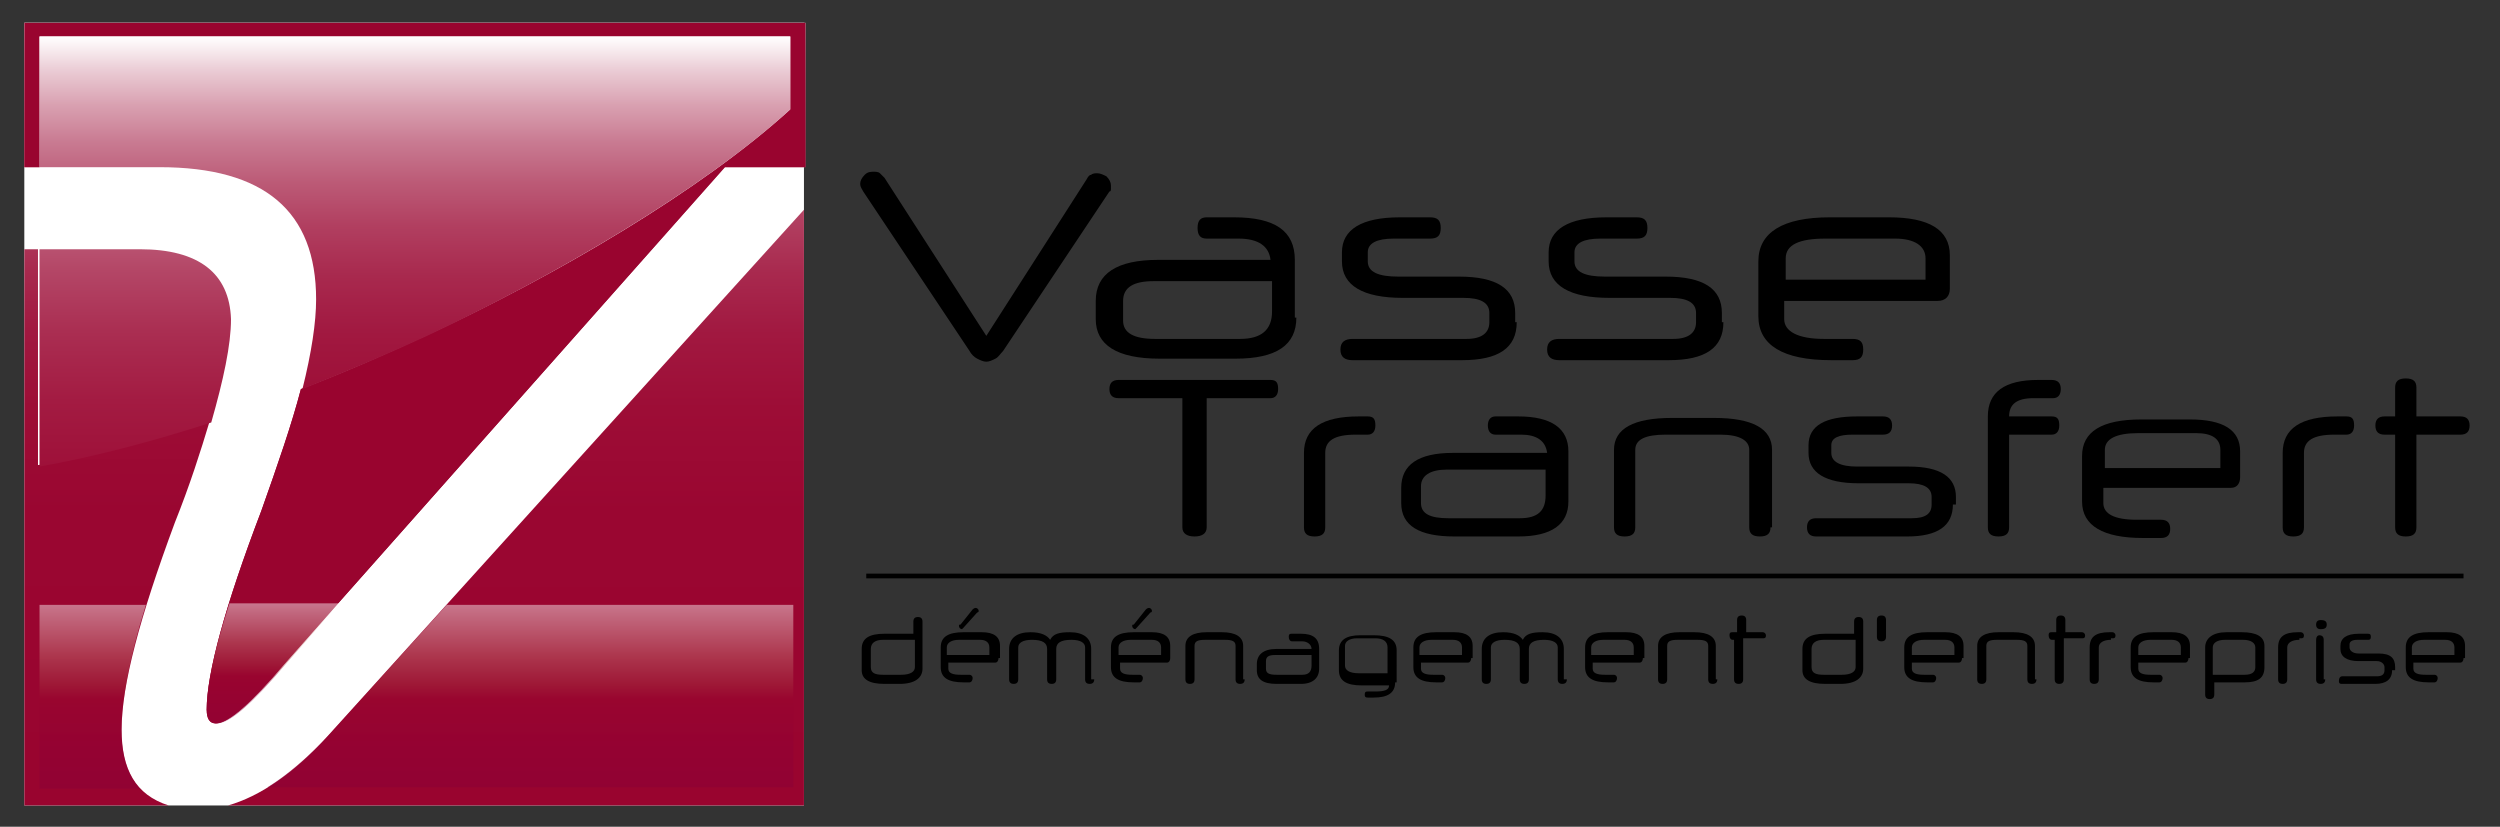
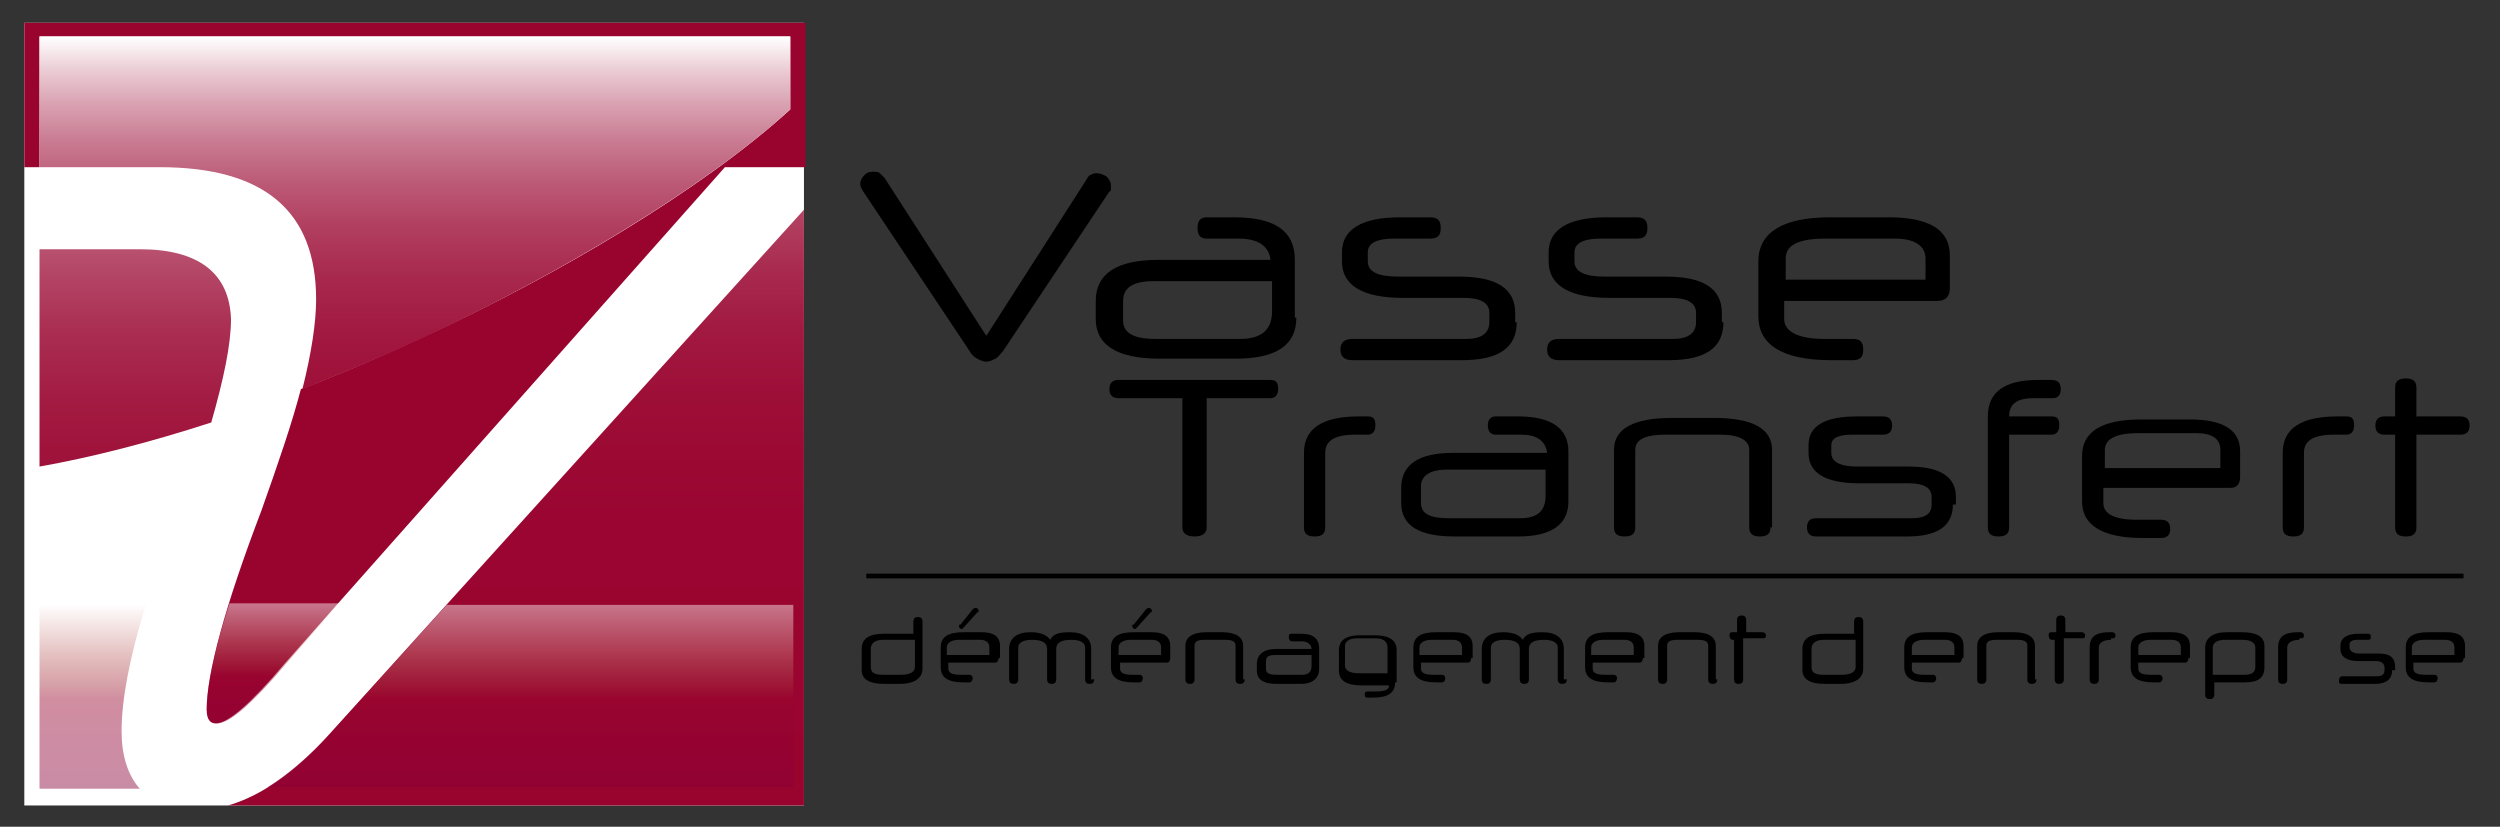
<svg xmlns="http://www.w3.org/2000/svg" version="1.1" id="Calque_1" x="0px" y="0px" width="164.5px" height="54.4px" viewBox="0 0 164.5 54.4" style="enable-background:new 0 0 164.5 54.4;" xml:space="preserve">
  <rect x="0" y="0" width="164.5" height="54.4" fill="#333333" stroke="none" />
  <style type="text/css">
	.st0{fill:#FFFFFF;}
	.st1{fill:#FFFFFF;stroke:#000000;stroke-width:0.311;}
	.st2{fill:url(#SVGID_1_);}
	.st3{fill:url(#SVGID_2_);}
	.st4{fill:url(#SVGID_3_);}
	.st5{fill:#99042F;}
	.st6{fill:url(#SVGID_4_);}
	.st7{fill:url(#SVGID_5_);}
	.st8{opacity:0.45;fill:url(#SVGID_6_);}
	.st9{opacity:0.45;fill:url(#SVGID_7_);}
	.st10{opacity:0.45;fill:url(#SVGID_8_);}
</style>
  <rect x="1.6" y="1.5" class="st0" width="51.3" height="51.5" />
  <g>
    <path d="M60.7,44c0,0.6-0.5,1-1.5,1h-1c-1,0-1.5-0.3-1.5-0.9v-1.4c0-0.7,0.5-1,1.5-1h1.9v-0.8c0-0.2,0.1-0.3,0.3-0.3   c0.2,0,0.3,0.1,0.3,0.3V44z M60.2,42.1h-2.1c-0.5,0-0.8,0.2-0.8,0.6v1.2c0,0.4,0.3,0.5,0.8,0.5h1.2c0.6,0,0.9-0.2,0.9-0.5V42.1z" />
    <path d="M65.7,43.3c0,0.2-0.1,0.3-0.2,0.3h-3.1V44c0,0.3,0.3,0.4,0.8,0.4h0.6c0.1,0,0.2,0.1,0.2,0.2c0,0.2-0.1,0.3-0.2,0.3h-0.4   c-1,0-1.5-0.3-1.5-1v-1.3c0-0.7,0.5-1,1.5-1h1.2c0.8,0,1.2,0.3,1.2,0.9V43.3z M62.3,43.1h2.8v-0.5c0-0.3-0.2-0.5-0.6-0.5h-1.4   c-0.5,0-0.8,0.2-0.8,0.5V43.1z M63.4,41.3c0,0-0.1,0.1-0.1,0.1c-0.1,0-0.2-0.1-0.2-0.2c0-0.1,0-0.1,0.1-0.1l0.8-1   c0,0,0.1-0.1,0.2-0.1c0.1,0,0.2,0.1,0.2,0.2c0,0,0,0.1-0.1,0.1L63.4,41.3z" />
    <path d="M72,44.7c0,0.2-0.1,0.3-0.3,0.3c-0.2,0-0.3-0.1-0.3-0.3v-2.1c0-0.3-0.3-0.5-0.9-0.5c-0.7,0-1,0.2-1,0.6v2   c0,0.2-0.1,0.3-0.3,0.3c-0.2,0-0.3-0.1-0.3-0.3v-2c0-0.4-0.3-0.6-1-0.6c-0.6,0-0.9,0.2-0.9,0.5v2.1c0,0.2-0.1,0.3-0.3,0.3   c-0.2,0-0.3-0.1-0.3-0.3v-2c0-0.7,0.5-1.1,1.4-1.1c0.7,0,1.1,0.2,1.3,0.5c0.2-0.4,0.6-0.5,1.3-0.5c0.9,0,1.4,0.4,1.4,1.1V44.7z" />
    <path d="M77,43.3c0,0.2-0.1,0.3-0.2,0.3h-3.1V44c0,0.3,0.3,0.4,0.8,0.4H75c0.1,0,0.2,0.1,0.2,0.2c0,0.2-0.1,0.3-0.2,0.3h-0.4   c-1,0-1.5-0.3-1.5-1v-1.3c0-0.7,0.5-1,1.5-1h1.2c0.8,0,1.2,0.3,1.2,0.9V43.3z M73.6,43.1h2.8v-0.5c0-0.3-0.2-0.5-0.6-0.5h-1.4   c-0.5,0-0.8,0.2-0.8,0.5V43.1z M74.8,41.3c0,0-0.1,0.1-0.1,0.1c-0.1,0-0.2-0.1-0.2-0.2c0-0.1,0-0.1,0.1-0.1l0.8-1   c0,0,0.1-0.1,0.2-0.1c0.1,0,0.2,0.1,0.2,0.2c0,0,0,0.1-0.1,0.1L74.8,41.3z" />
    <path d="M81.9,44.7c0,0.2-0.1,0.3-0.3,0.3c-0.2,0-0.3-0.1-0.3-0.3v-2.2c0-0.3-0.2-0.4-0.7-0.4h-1.3c-0.5,0-0.7,0.1-0.7,0.4v2.2   c0,0.2-0.1,0.3-0.3,0.3c-0.2,0-0.3-0.1-0.3-0.3v-2.2c0-0.6,0.5-0.9,1.4-0.9h1c0.9,0,1.4,0.3,1.4,0.9V44.7z" />
    <path d="M86.8,44c0,0.6-0.4,1-1.2,1h-1.6c-0.9,0-1.3-0.3-1.3-0.9v-0.4c0-0.6,0.4-1,1.3-1h2.3c0-0.3-0.3-0.5-0.6-0.5H85   c-0.1,0-0.2-0.1-0.2-0.3c0-0.2,0.1-0.2,0.2-0.2h0.6c0.8,0,1.2,0.3,1.2,1V44z M86.3,43.1h-2.4c-0.4,0-0.6,0.1-0.6,0.4V44   c0,0.3,0.2,0.4,0.7,0.4h1.7c0.4,0,0.6-0.2,0.6-0.6V43.1z" />
    <path d="M91.8,44.9c0,0.7-0.5,1-1.4,1h-0.4c-0.2,0-0.2-0.1-0.2-0.2c0-0.2,0.1-0.2,0.2-0.2h0.5c0.6,0,0.9-0.1,0.9-0.4v0h-1.8   c-1,0-1.5-0.3-1.5-1v-1.3c0-0.7,0.5-1,1.4-1h0.9c1,0,1.5,0.3,1.5,1V44.9z M91.3,44.4v-1.8c0-0.4-0.3-0.6-0.8-0.6h-1.2   c-0.5,0-0.8,0.2-0.8,0.5v1.3c0,0.3,0.3,0.5,0.9,0.5H91.3z" />
    <path d="M96.8,43.3c0,0.2-0.1,0.3-0.2,0.3h-3.1V44c0,0.3,0.3,0.4,0.8,0.4h0.6c0.1,0,0.2,0.1,0.2,0.2c0,0.2-0.1,0.3-0.2,0.3h-0.4   c-1,0-1.5-0.3-1.5-1v-1.3c0-0.7,0.5-1,1.5-1h1.2c0.8,0,1.2,0.3,1.2,0.9V43.3z M93.4,43.1h2.8v-0.5c0-0.3-0.2-0.5-0.6-0.5h-1.4   c-0.5,0-0.8,0.2-0.8,0.5V43.1z" />
    <path d="M103.1,44.7c0,0.2-0.1,0.3-0.3,0.3c-0.2,0-0.3-0.1-0.3-0.3v-2.1c0-0.3-0.3-0.5-0.9-0.5c-0.7,0-1,0.2-1,0.6v2   c0,0.2-0.1,0.3-0.3,0.3c-0.2,0-0.3-0.1-0.3-0.3v-2c0-0.4-0.3-0.6-1-0.6c-0.6,0-0.9,0.2-0.9,0.5v2.1c0,0.2-0.1,0.3-0.3,0.3   c-0.2,0-0.3-0.1-0.3-0.3v-2c0-0.7,0.5-1.1,1.4-1.1c0.7,0,1.1,0.2,1.3,0.5c0.2-0.4,0.6-0.5,1.3-0.5c0.9,0,1.4,0.4,1.4,1.1V44.7z" />
    <path d="M108.1,43.3c0,0.2-0.1,0.3-0.2,0.3h-3.1V44c0,0.3,0.3,0.4,0.8,0.4h0.6c0.1,0,0.2,0.1,0.2,0.2c0,0.2-0.1,0.3-0.2,0.3h-0.4   c-1,0-1.5-0.3-1.5-1v-1.3c0-0.7,0.5-1,1.5-1h1.2c0.8,0,1.2,0.3,1.2,0.9V43.3z M104.7,43.1h2.8v-0.5c0-0.3-0.2-0.5-0.6-0.5h-1.4   c-0.5,0-0.8,0.2-0.8,0.5V43.1z" />
    <path d="M113,44.7c0,0.2-0.1,0.3-0.3,0.3c-0.2,0-0.3-0.1-0.3-0.3v-2.2c0-0.3-0.2-0.4-0.7-0.4h-1.3c-0.5,0-0.7,0.1-0.7,0.4v2.2   c0,0.2-0.1,0.3-0.3,0.3c-0.2,0-0.3-0.1-0.3-0.3v-2.2c0-0.6,0.5-0.9,1.4-0.9h1c0.9,0,1.4,0.3,1.4,0.9V44.7z" />
    <path d="M114.7,42.1v2.6c0,0.2-0.1,0.3-0.3,0.3c-0.2,0-0.3-0.1-0.3-0.3v-2.6H114c-0.1,0-0.2-0.1-0.2-0.3c0-0.2,0.1-0.2,0.2-0.2h0.3   v-0.8c0-0.2,0.1-0.3,0.3-0.3c0.2,0,0.3,0.1,0.3,0.3v0.8h1.1c0.1,0,0.2,0.1,0.2,0.2c0,0.2-0.1,0.2-0.2,0.2H114.7z" />
    <path d="M122.6,44c0,0.6-0.5,1-1.5,1h-1c-1,0-1.5-0.3-1.5-0.9v-1.4c0-0.7,0.5-1,1.5-1h1.9v-0.8c0-0.2,0.1-0.3,0.3-0.3   c0.2,0,0.3,0.1,0.3,0.3V44z M122.1,42.1H120c-0.5,0-0.8,0.2-0.8,0.6v1.2c0,0.4,0.3,0.5,0.8,0.5h1.2c0.6,0,0.9-0.2,0.9-0.5V42.1z" />
-     <path d="M124.1,41.9c0,0.2-0.1,0.3-0.3,0.3c-0.2,0-0.3-0.1-0.3-0.3v-1.1c0-0.2,0.1-0.3,0.3-0.3c0.2,0,0.3,0.1,0.3,0.3V41.9z" />
    <path d="M129.1,43.3c0,0.2-0.1,0.3-0.2,0.3h-3.1V44c0,0.3,0.3,0.4,0.8,0.4h0.6c0.1,0,0.2,0.1,0.2,0.2c0,0.2-0.1,0.3-0.2,0.3h-0.4   c-1,0-1.5-0.3-1.5-1v-1.3c0-0.7,0.5-1,1.5-1h1.2c0.8,0,1.2,0.3,1.2,0.9V43.3z M125.8,43.1h2.8v-0.5c0-0.3-0.2-0.5-0.6-0.5h-1.4   c-0.5,0-0.8,0.2-0.8,0.5V43.1z" />
    <path d="M134,44.7c0,0.2-0.1,0.3-0.3,0.3c-0.2,0-0.3-0.1-0.3-0.3v-2.2c0-0.3-0.2-0.4-0.7-0.4h-1.3c-0.5,0-0.7,0.1-0.7,0.4v2.2   c0,0.2-0.1,0.3-0.3,0.3c-0.2,0-0.3-0.1-0.3-0.3v-2.2c0-0.6,0.5-0.9,1.4-0.9h1c0.9,0,1.4,0.3,1.4,0.9V44.7z" />
    <path d="M135.8,42.1v2.6c0,0.2-0.1,0.3-0.3,0.3c-0.2,0-0.3-0.1-0.3-0.3v-2.6H135c-0.1,0-0.2-0.1-0.2-0.3c0-0.2,0.1-0.2,0.2-0.2h0.3   v-0.8c0-0.2,0.1-0.3,0.3-0.3c0.2,0,0.3,0.1,0.3,0.3v0.8h1.1c0.1,0,0.2,0.1,0.2,0.2c0,0.2-0.1,0.2-0.2,0.2H135.8z" />
    <path d="M138.9,42.1c-0.5,0-0.8,0.2-0.8,0.5v2.1c0,0.2-0.1,0.3-0.3,0.3c-0.2,0-0.3-0.1-0.3-0.3v-2.1c0-0.7,0.4-1,1.3-1h0.2   c0.1,0,0.2,0.1,0.2,0.2c0,0.2-0.1,0.2-0.2,0.2H138.9z" />
    <path d="M144,43.3c0,0.2-0.1,0.3-0.2,0.3h-3.1V44c0,0.3,0.3,0.4,0.8,0.4h0.6c0.1,0,0.2,0.1,0.2,0.2c0,0.2-0.1,0.3-0.2,0.3h-0.4   c-1,0-1.5-0.3-1.5-1v-1.3c0-0.7,0.5-1,1.5-1h1.2c0.8,0,1.2,0.3,1.2,0.9V43.3z M140.7,43.1h2.8v-0.5c0-0.3-0.2-0.5-0.6-0.5h-1.4   c-0.5,0-0.8,0.2-0.8,0.5V43.1z" />
    <path d="M149,43.9c0,0.7-0.4,1-1.3,1h-2v0.8c0,0.2-0.1,0.3-0.3,0.3c-0.2,0-0.3-0.1-0.3-0.3v-3.1c0-0.6,0.5-1,1.4-1h1   c1,0,1.5,0.3,1.5,0.9V43.9z M148.4,42.6c0-0.3-0.3-0.5-0.8-0.5h-1.2c-0.5,0-0.8,0.2-0.8,0.5v1.8h2.1c0.5,0,0.7-0.2,0.7-0.5V42.6z" />
    <path d="M151.3,42.1c-0.5,0-0.8,0.2-0.8,0.5v2.1c0,0.2-0.1,0.3-0.3,0.3c-0.2,0-0.3-0.1-0.3-0.3v-2.1c0-0.7,0.4-1,1.3-1h0.2   c0.1,0,0.2,0.1,0.2,0.2c0,0.2-0.1,0.2-0.2,0.2H151.3z" />
-     <path d="M153.1,41.1c0,0.2-0.1,0.3-0.4,0.3c-0.2,0-0.3-0.1-0.3-0.3c0-0.2,0.1-0.3,0.3-0.3C153,40.8,153.1,40.9,153.1,41.1z    M153,44.7c0,0.2-0.1,0.3-0.3,0.3c-0.2,0-0.3-0.1-0.3-0.3v-2.6c0-0.2,0.1-0.3,0.2-0.3c0.2,0,0.3,0.1,0.3,0.3V44.7z" />
    <path d="M157.4,44.1c0,0.6-0.4,0.9-1.1,0.9h-2.2c-0.2,0-0.2-0.1-0.2-0.2c0-0.2,0.1-0.3,0.2-0.3h2.3c0.3,0,0.5-0.1,0.5-0.4v-0.2   c0-0.2-0.2-0.4-0.5-0.4h-1.2c-0.8,0-1.2-0.3-1.2-0.8v-0.2c0-0.5,0.4-0.8,1.2-0.8h0.6c0.2,0,0.2,0.1,0.2,0.2c0,0.2-0.1,0.2-0.2,0.2   h-0.7c-0.3,0-0.5,0.1-0.5,0.3v0.2c0,0.2,0.2,0.4,0.6,0.4h1.3c0.8,0,1.1,0.3,1.1,0.9V44.1z" />
    <path d="M162.1,43.3c0,0.2-0.1,0.3-0.2,0.3h-3.1V44c0,0.3,0.3,0.4,0.8,0.4h0.6c0.1,0,0.2,0.1,0.2,0.2c0,0.2-0.1,0.3-0.2,0.3h-0.4   c-1,0-1.5-0.3-1.5-1v-1.3c0-0.7,0.5-1,1.5-1h1.2c0.8,0,1.2,0.3,1.2,0.9V43.3z M158.7,43.1h2.8v-0.5c0-0.3-0.2-0.5-0.6-0.5h-1.4   c-0.5,0-0.8,0.2-0.8,0.5V43.1z" />
  </g>
  <g>
    <path d="M64.9,22.1l6.6-10.3c0.1-0.2,0.2-0.3,0.3-0.3c0.1-0.1,0.3-0.1,0.4-0.1c0.2,0,0.4,0.1,0.6,0.2c0.2,0.2,0.3,0.4,0.3,0.6   c0,0.1,0,0.1,0,0.2c0,0.1,0,0.2-0.1,0.2l-7,10.5c-0.2,0.2-0.3,0.4-0.5,0.5c-0.2,0.1-0.4,0.2-0.6,0.2c-0.2,0-0.4-0.1-0.6-0.2   c-0.2-0.1-0.4-0.3-0.5-0.5l-7-10.5c-0.1-0.2-0.2-0.3-0.2-0.5c0-0.2,0.1-0.4,0.3-0.6c0.2-0.2,0.4-0.2,0.6-0.2c0.1,0,0.3,0,0.4,0.1   c0.1,0.1,0.2,0.2,0.3,0.3L64.9,22.1z" />
    <path d="M85.3,20.9c0,1.8-1.3,2.7-4,2.7h-5c-2.8,0-4.2-0.9-4.2-2.6v-1.2c0-1.8,1.4-2.7,4.1-2.7h7.4c-0.1-0.9-0.8-1.4-2.1-1.4h-2.1   c-0.4,0-0.6-0.2-0.6-0.7c0-0.5,0.2-0.7,0.6-0.7h1.8c2.7,0,4,0.9,4,2.8V20.9z M83.7,18.5h-7.8c-1.3,0-2,0.4-2,1.3v1.3   c0,0.8,0.7,1.2,2.1,1.2h5.6c1.4,0,2.1-0.6,2.1-1.8V18.5z" />
    <path d="M99.8,21.2c0,1.7-1.2,2.5-3.6,2.5H89c-0.5,0-0.8-0.2-0.8-0.7c0-0.5,0.3-0.7,0.8-0.7h7.5c1,0,1.5-0.4,1.5-1.1v-0.6   c0-0.7-0.6-1-1.7-1h-4c-2.6,0-4-0.8-4-2.4v-0.6c0-1.5,1.3-2.3,3.8-2.3h2c0.5,0,0.7,0.2,0.7,0.7c0,0.5-0.2,0.7-0.7,0.7h-2.4   c-1.1,0-1.7,0.3-1.7,0.9v0.6c0,0.7,0.7,1,2,1h4c2.5,0,3.7,0.8,3.7,2.4V21.2z" />
    <path d="M113.4,21.2c0,1.7-1.2,2.5-3.6,2.5h-7.2c-0.5,0-0.8-0.2-0.8-0.7c0-0.5,0.3-0.7,0.8-0.7h7.5c1,0,1.5-0.4,1.5-1.1v-0.6   c0-0.7-0.6-1-1.7-1h-4c-2.6,0-4-0.8-4-2.4v-0.6c0-1.5,1.3-2.3,3.8-2.3h2c0.5,0,0.7,0.2,0.7,0.7c0,0.5-0.2,0.7-0.7,0.7h-2.4   c-1.1,0-1.7,0.3-1.7,0.9v0.6c0,0.7,0.7,1,2,1h4c2.5,0,3.7,0.8,3.7,2.4V21.2z" />
    <path d="M128.3,19c0,0.5-0.3,0.8-0.8,0.8h-10.1V21c0,0.8,0.9,1.3,2.6,1.3h1.9c0.5,0,0.7,0.2,0.7,0.7c0,0.5-0.2,0.7-0.7,0.7h-1.4   c-3.2,0-4.8-1-4.8-2.9v-3.6c0-1.9,1.6-2.9,4.7-2.9h3.9c2.6,0,4,0.8,4,2.5V19z M117.5,18.4h9.2V17c0-0.8-0.7-1.3-2-1.3h-4.6   c-1.7,0-2.6,0.4-2.6,1.3V18.4z" />
  </g>
  <g>
    <path d="M79.4,26.2v8.5c0,0.4-0.3,0.6-0.8,0.6c-0.5,0-0.8-0.2-0.8-0.6v-8.5h-4.2c-0.4,0-0.6-0.2-0.6-0.6c0-0.4,0.2-0.6,0.6-0.6h10   c0.4,0,0.5,0.2,0.5,0.6c0,0.4-0.2,0.6-0.5,0.6H79.4z" />
    <path d="M89.2,28.6c-1.4,0-2,0.4-2,1.2v4.9c0,0.4-0.2,0.6-0.7,0.6c-0.5,0-0.7-0.2-0.7-0.6v-4.9c0-1.6,1.2-2.4,3.6-2.4H90   c0.4,0,0.5,0.2,0.5,0.6c0,0.4-0.2,0.6-0.5,0.6H89.2z" />
    <path d="M103.2,33c0,1.5-1.1,2.3-3.3,2.3h-4.2c-2.3,0-3.5-0.7-3.5-2.2v-1c0-1.5,1.1-2.3,3.4-2.3h6.2c-0.1-0.8-0.7-1.2-1.7-1.2h-1.7   c-0.3,0-0.5-0.2-0.5-0.6c0-0.4,0.2-0.6,0.5-0.6h1.5c2.2,0,3.3,0.8,3.3,2.3V33z M101.8,30.9h-6.6c-1.1,0-1.7,0.4-1.7,1.1v1.1   c0,0.7,0.6,1,1.8,1h4.7c1.2,0,1.7-0.5,1.7-1.5V30.9z" />
    <path d="M116.5,34.7c0,0.4-0.2,0.6-0.7,0.6c-0.5,0-0.7-0.2-0.7-0.6v-5.1c0-0.6-0.6-1-1.9-1h-3.6c-1.3,0-2,0.3-2,1v5.1   c0,0.4-0.2,0.6-0.7,0.6c-0.5,0-0.7-0.2-0.7-0.6v-5.1c0-1.4,1.3-2.1,3.8-2.1h2.8c2.5,0,3.8,0.7,3.8,2.1V34.7z" />
    <path d="M128.5,33.2c0,1.4-1,2.1-3,2.1h-6c-0.4,0-0.6-0.2-0.6-0.6c0-0.4,0.2-0.6,0.6-0.6h6.3c0.9,0,1.3-0.3,1.3-0.9v-0.5   c0-0.6-0.5-0.9-1.5-0.9h-3.3c-2.2,0-3.3-0.7-3.3-2v-0.5c0-1.3,1.1-1.9,3.2-1.9h1.7c0.4,0,0.6,0.2,0.6,0.6c0,0.4-0.2,0.6-0.6,0.6h-2   c-0.9,0-1.4,0.2-1.4,0.7v0.5c0,0.6,0.6,0.9,1.7,0.9h3.4c2.1,0,3.1,0.7,3.1,2V33.2z" />
    <path d="M133.8,26.2c-1.1,0-1.6,0.4-1.6,1.2h2.8c0.4,0,0.5,0.2,0.5,0.6c0,0.4-0.2,0.6-0.5,0.6h-2.8v6.1c0,0.4-0.2,0.6-0.7,0.6   c-0.5,0-0.7-0.2-0.7-0.6v-7.3c0-1.6,1.1-2.4,3.3-2.4h0.9c0.4,0,0.6,0.2,0.6,0.6c0,0.4-0.2,0.6-0.5,0.6H133.8z" />
    <path d="M147.4,31.4c0,0.4-0.2,0.7-0.6,0.7h-8.4v1c0,0.7,0.7,1.1,2.2,1.1h1.6c0.4,0,0.6,0.2,0.6,0.6c0,0.4-0.2,0.6-0.6,0.6h-1.2   c-2.6,0-4-0.8-4-2.4v-3c0-1.6,1.3-2.4,3.9-2.4h3.2c2.2,0,3.3,0.7,3.3,2.1V31.4z M138.4,30.8h7.7v-1.2c0-0.7-0.5-1.1-1.6-1.1h-3.8   c-1.5,0-2.2,0.4-2.2,1.1V30.8z" />
    <path d="M153.6,28.6c-1.4,0-2,0.4-2,1.2v4.9c0,0.4-0.2,0.6-0.7,0.6c-0.5,0-0.7-0.2-0.7-0.6v-4.9c0-1.6,1.2-2.4,3.6-2.4h0.6   c0.4,0,0.5,0.2,0.5,0.6c0,0.4-0.2,0.6-0.5,0.6H153.6z" />
    <path d="M159,28.6v6.1c0,0.4-0.2,0.6-0.7,0.6c-0.5,0-0.7-0.2-0.7-0.6v-6.1h-0.7c-0.4,0-0.6-0.2-0.6-0.6c0-0.4,0.2-0.6,0.6-0.6h0.7   v-1.9c0-0.4,0.2-0.6,0.7-0.6c0.5,0,0.7,0.2,0.7,0.6v1.9h2.9c0.4,0,0.6,0.2,0.6,0.6c0,0.4-0.2,0.6-0.6,0.6H159z" />
  </g>
  <line class="st1" x1="57" y1="37.9" x2="162.1" y2="37.9" />
  <g>
    <g>
      <g>
        <linearGradient id="SVGID_1_" gradientUnits="userSpaceOnUse" x1="7.716" y1="1.426" x2="7.716" y2="52.989">
          <stop offset="0" style="stop-color:#FFFFFF" />
          <stop offset="4.671037e-03" style="stop-color:#FDF9FA" />
          <stop offset="4.511768e-02" style="stop-color:#EACBD4" />
          <stop offset="9.014100e-02" style="stop-color:#D9A1B1" />
          <stop offset="0.139" style="stop-color:#C97B92" />
          <stop offset="0.192" style="stop-color:#BC5B77" />
          <stop offset="0.251" style="stop-color:#B13F60" />
          <stop offset="0.318" style="stop-color:#A8294E" />
          <stop offset="0.396" style="stop-color:#A11840" />
          <stop offset="0.491" style="stop-color:#9D0D36" />
          <stop offset="0.626" style="stop-color:#9A0631" />
          <stop offset="1" style="stop-color:#99042F" />
        </linearGradient>
-         <path class="st2" d="M2.6,16.4l-1,0V53h9.5C8.9,52.3,8,50.6,8,48c0-2.9,1.2-7.4,3.5-13.6c1-2.5,1.7-4.7,2.3-6.7     c-4,1.3-7.8,2.4-11.3,2.9V16.4z" />
        <linearGradient id="SVGID_2_" gradientUnits="userSpaceOnUse" x1="8.819" y1="2.445" x2="8.819" y2="51.873">
          <stop offset="0" style="stop-color:#FFFFFF" />
          <stop offset="3.448087e-02" style="stop-color:#F3E1E6" />
          <stop offset="9.521860e-02" style="stop-color:#E0B3C0" />
          <stop offset="0.162" style="stop-color:#CF899E" />
          <stop offset="0.232" style="stop-color:#C16580" />
          <stop offset="0.308" style="stop-color:#B44767" />
          <stop offset="0.391" style="stop-color:#AA2E52" />
          <stop offset="0.484" style="stop-color:#A31B42" />
          <stop offset="0.593" style="stop-color:#9D0E37" />
          <stop offset="0.731" style="stop-color:#9A0631" />
          <stop offset="1" style="stop-color:#99042F" />
        </linearGradient>
        <path class="st3" d="M9.2,16.4l-6.6,0v14.3c3.4-0.6,7.3-1.6,11.3-2.9c0.8-2.8,1.3-5.1,1.3-6.8C15.1,18,13.1,16.4,9.2,16.4z" />
        <linearGradient id="SVGID_3_" gradientUnits="userSpaceOnUse" x1="27.269" y1="1.493" x2="27.269" y2="52.825">
          <stop offset="0" style="stop-color:#FFFFFF" />
          <stop offset="4.671037e-03" style="stop-color:#FDF9FA" />
          <stop offset="4.511768e-02" style="stop-color:#EACBD4" />
          <stop offset="9.014100e-02" style="stop-color:#D9A1B1" />
          <stop offset="0.139" style="stop-color:#C97B92" />
          <stop offset="0.192" style="stop-color:#BC5B77" />
          <stop offset="0.251" style="stop-color:#B13F60" />
          <stop offset="0.318" style="stop-color:#A8294E" />
          <stop offset="0.396" style="stop-color:#A11840" />
          <stop offset="0.491" style="stop-color:#9D0D36" />
          <stop offset="0.626" style="stop-color:#9A0631" />
          <stop offset="1" style="stop-color:#99042F" />
        </linearGradient>
-         <path class="st4" d="M1.6,1.5V11l1,0V2.4H52v4.8c-5.8,5.3-15.5,11-24,14.9c-2.6,1.2-5.3,2.4-8.2,3.5c-0.6,2.3-1.5,4.9-2.6,8     c-2.4,6.3-3.6,10.7-3.6,13.1c0,0.6,0.2,0.9,0.6,0.9c0.8,0,2.3-1.3,4.5-3.9L47.7,11h5.3V1.5H1.6z" />
        <path class="st5" d="M1.6,1.5l0,9.5l1,0V2.4H52v4.8c-5.8,5.3-15.5,11-24,14.9c-2.6,1.2-5.3,2.4-8.2,3.5c-0.6,2.3-1.5,4.9-2.6,8     c-2.4,6.3-3.6,10.7-3.6,13.1c0,0.6,0.2,0.9,0.6,0.9c0.8,0,2.3-1.3,4.5-3.9L47.7,11h5.3V1.5H1.6z" />
        <linearGradient id="SVGID_4_" gradientUnits="userSpaceOnUse" x1="27.269" y1="2.446" x2="27.269" y2="51.873">
          <stop offset="0" style="stop-color:#FFFFFF" />
          <stop offset="4.671037e-03" style="stop-color:#FDF9FA" />
          <stop offset="4.511768e-02" style="stop-color:#EACBD4" />
          <stop offset="9.014100e-02" style="stop-color:#D9A1B1" />
          <stop offset="0.139" style="stop-color:#C97B92" />
          <stop offset="0.192" style="stop-color:#BC5B77" />
          <stop offset="0.251" style="stop-color:#B13F60" />
          <stop offset="0.318" style="stop-color:#A8294E" />
          <stop offset="0.396" style="stop-color:#A11840" />
          <stop offset="0.491" style="stop-color:#9D0D36" />
          <stop offset="0.626" style="stop-color:#9A0631" />
          <stop offset="1" style="stop-color:#99042F" />
        </linearGradient>
        <path class="st6" d="M52,7.2V2.4H2.6V11l7.9,0c6.9,0,10.3,2.9,10.3,8.7c0,1.5-0.3,3.5-0.9,5.9c2.8-1.1,5.6-2.3,8.2-3.5     C36.4,18.2,46.2,12.5,52,7.2z" />
        <linearGradient id="SVGID_5_" gradientUnits="userSpaceOnUse" x1="33.98" y1="1.663" x2="33.98" y2="52.995">
          <stop offset="0" style="stop-color:#FFFFFF" />
          <stop offset="4.671037e-03" style="stop-color:#FDF9FA" />
          <stop offset="4.511768e-02" style="stop-color:#EACBD4" />
          <stop offset="9.014100e-02" style="stop-color:#D9A1B1" />
          <stop offset="0.139" style="stop-color:#C97B92" />
          <stop offset="0.192" style="stop-color:#BC5B77" />
          <stop offset="0.251" style="stop-color:#B13F60" />
          <stop offset="0.318" style="stop-color:#A8294E" />
          <stop offset="0.396" style="stop-color:#A11840" />
          <stop offset="0.491" style="stop-color:#9D0D36" />
          <stop offset="0.626" style="stop-color:#9A0631" />
          <stop offset="1" style="stop-color:#99042F" />
        </linearGradient>
        <path class="st7" d="M15,53h37.9V13.8L21.5,48.5C19.3,50.9,17.1,52.4,15,53z" />
      </g>
    </g>
    <g>
      <linearGradient id="SVGID_6_" gradientUnits="userSpaceOnUse" x1="18.005" y1="39.776" x2="18.005" y2="51.858">
        <stop offset="0" style="stop-color:#FFFFFF" />
        <stop offset="3.181080e-02" style="stop-color:#F6E9E6" />
        <stop offset="0.211" style="stop-color:#C37272" />
        <stop offset="0.334" style="stop-color:#A42B3D" />
        <stop offset="0.39" style="stop-color:#99042F" />
        <stop offset="0.442" style="stop-color:#960331" />
        <stop offset="0.567" style="stop-color:#900035" />
        <stop offset="0.698" style="stop-color:#8B0037" />
        <stop offset="0.837" style="stop-color:#890038" />
        <stop offset="1" style="stop-color:#880038" />
      </linearGradient>
      <path class="st8" d="M14.3,47.6c0.8,0,2.3-1.3,4.5-3.9l3.5-4h-7.2c-1,3.1-1.5,5.5-1.5,7C13.7,47.4,13.9,47.6,14.3,47.6z" />
      <g>
        <linearGradient id="SVGID_7_" gradientUnits="userSpaceOnUse" x1="6.102" y1="39.776" x2="6.102" y2="51.858">
          <stop offset="0" style="stop-color:#FFFFFF" />
          <stop offset="4.211573e-02" style="stop-color:#F6E9E6" />
          <stop offset="0.28" style="stop-color:#C37272" />
          <stop offset="0.442" style="stop-color:#A42B3D" />
          <stop offset="0.516" style="stop-color:#99042F" />
          <stop offset="0.777" style="stop-color:#8F0035" />
          <stop offset="1" style="stop-color:#880038" />
        </linearGradient>
        <path class="st9" d="M9.6,39.8H2.6v12.1h6.6C8.4,51,8,49.7,8,48.1C8,46.1,8.5,43.3,9.6,39.8z" />
        <linearGradient id="SVGID_8_" gradientUnits="userSpaceOnUse" x1="34.818" y1="39.776" x2="34.818" y2="51.858">
          <stop offset="0" style="stop-color:#FFFFFF" />
          <stop offset="4.211573e-02" style="stop-color:#F6E9E6" />
          <stop offset="0.28" style="stop-color:#C37272" />
          <stop offset="0.442" style="stop-color:#A42B3D" />
          <stop offset="0.516" style="stop-color:#99042F" />
          <stop offset="0.777" style="stop-color:#8F0035" />
          <stop offset="1" style="stop-color:#880038" />
        </linearGradient>
        <path class="st10" d="M21.7,48.3c-1.4,1.5-2.8,2.7-4.1,3.5h34.6V39.8H29.4L21.7,48.3z" />
      </g>
    </g>
  </g>
</svg>